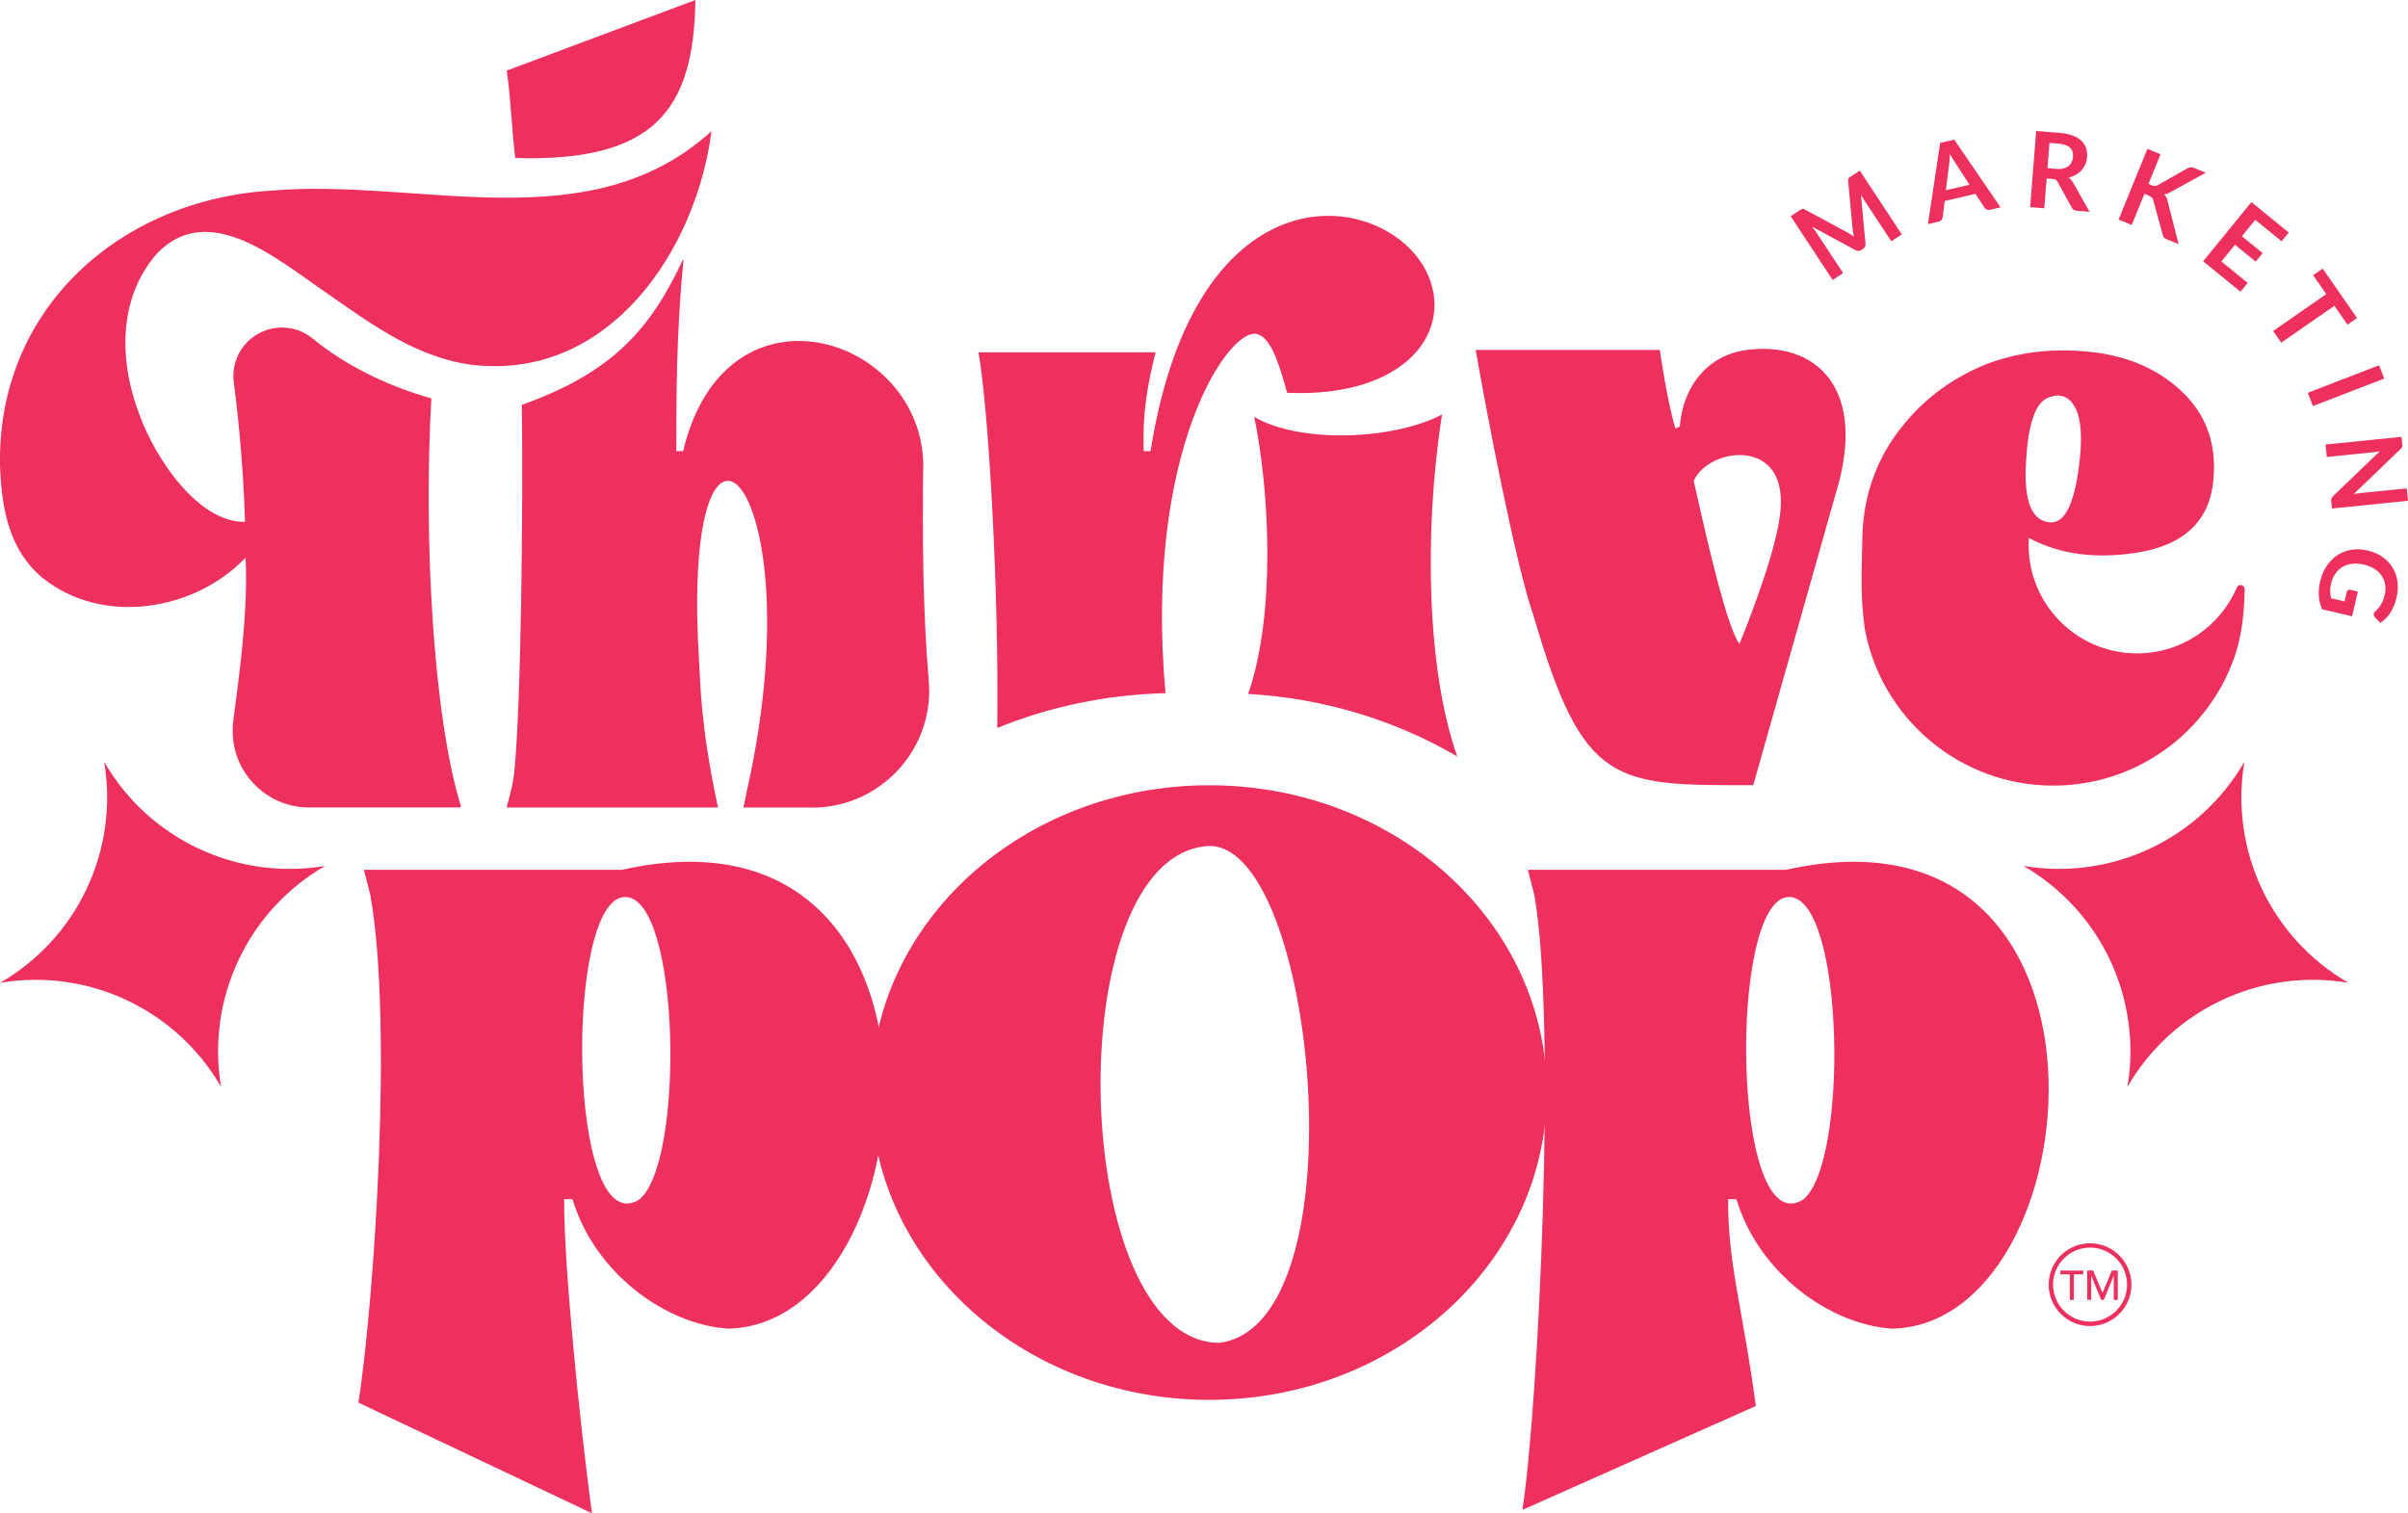
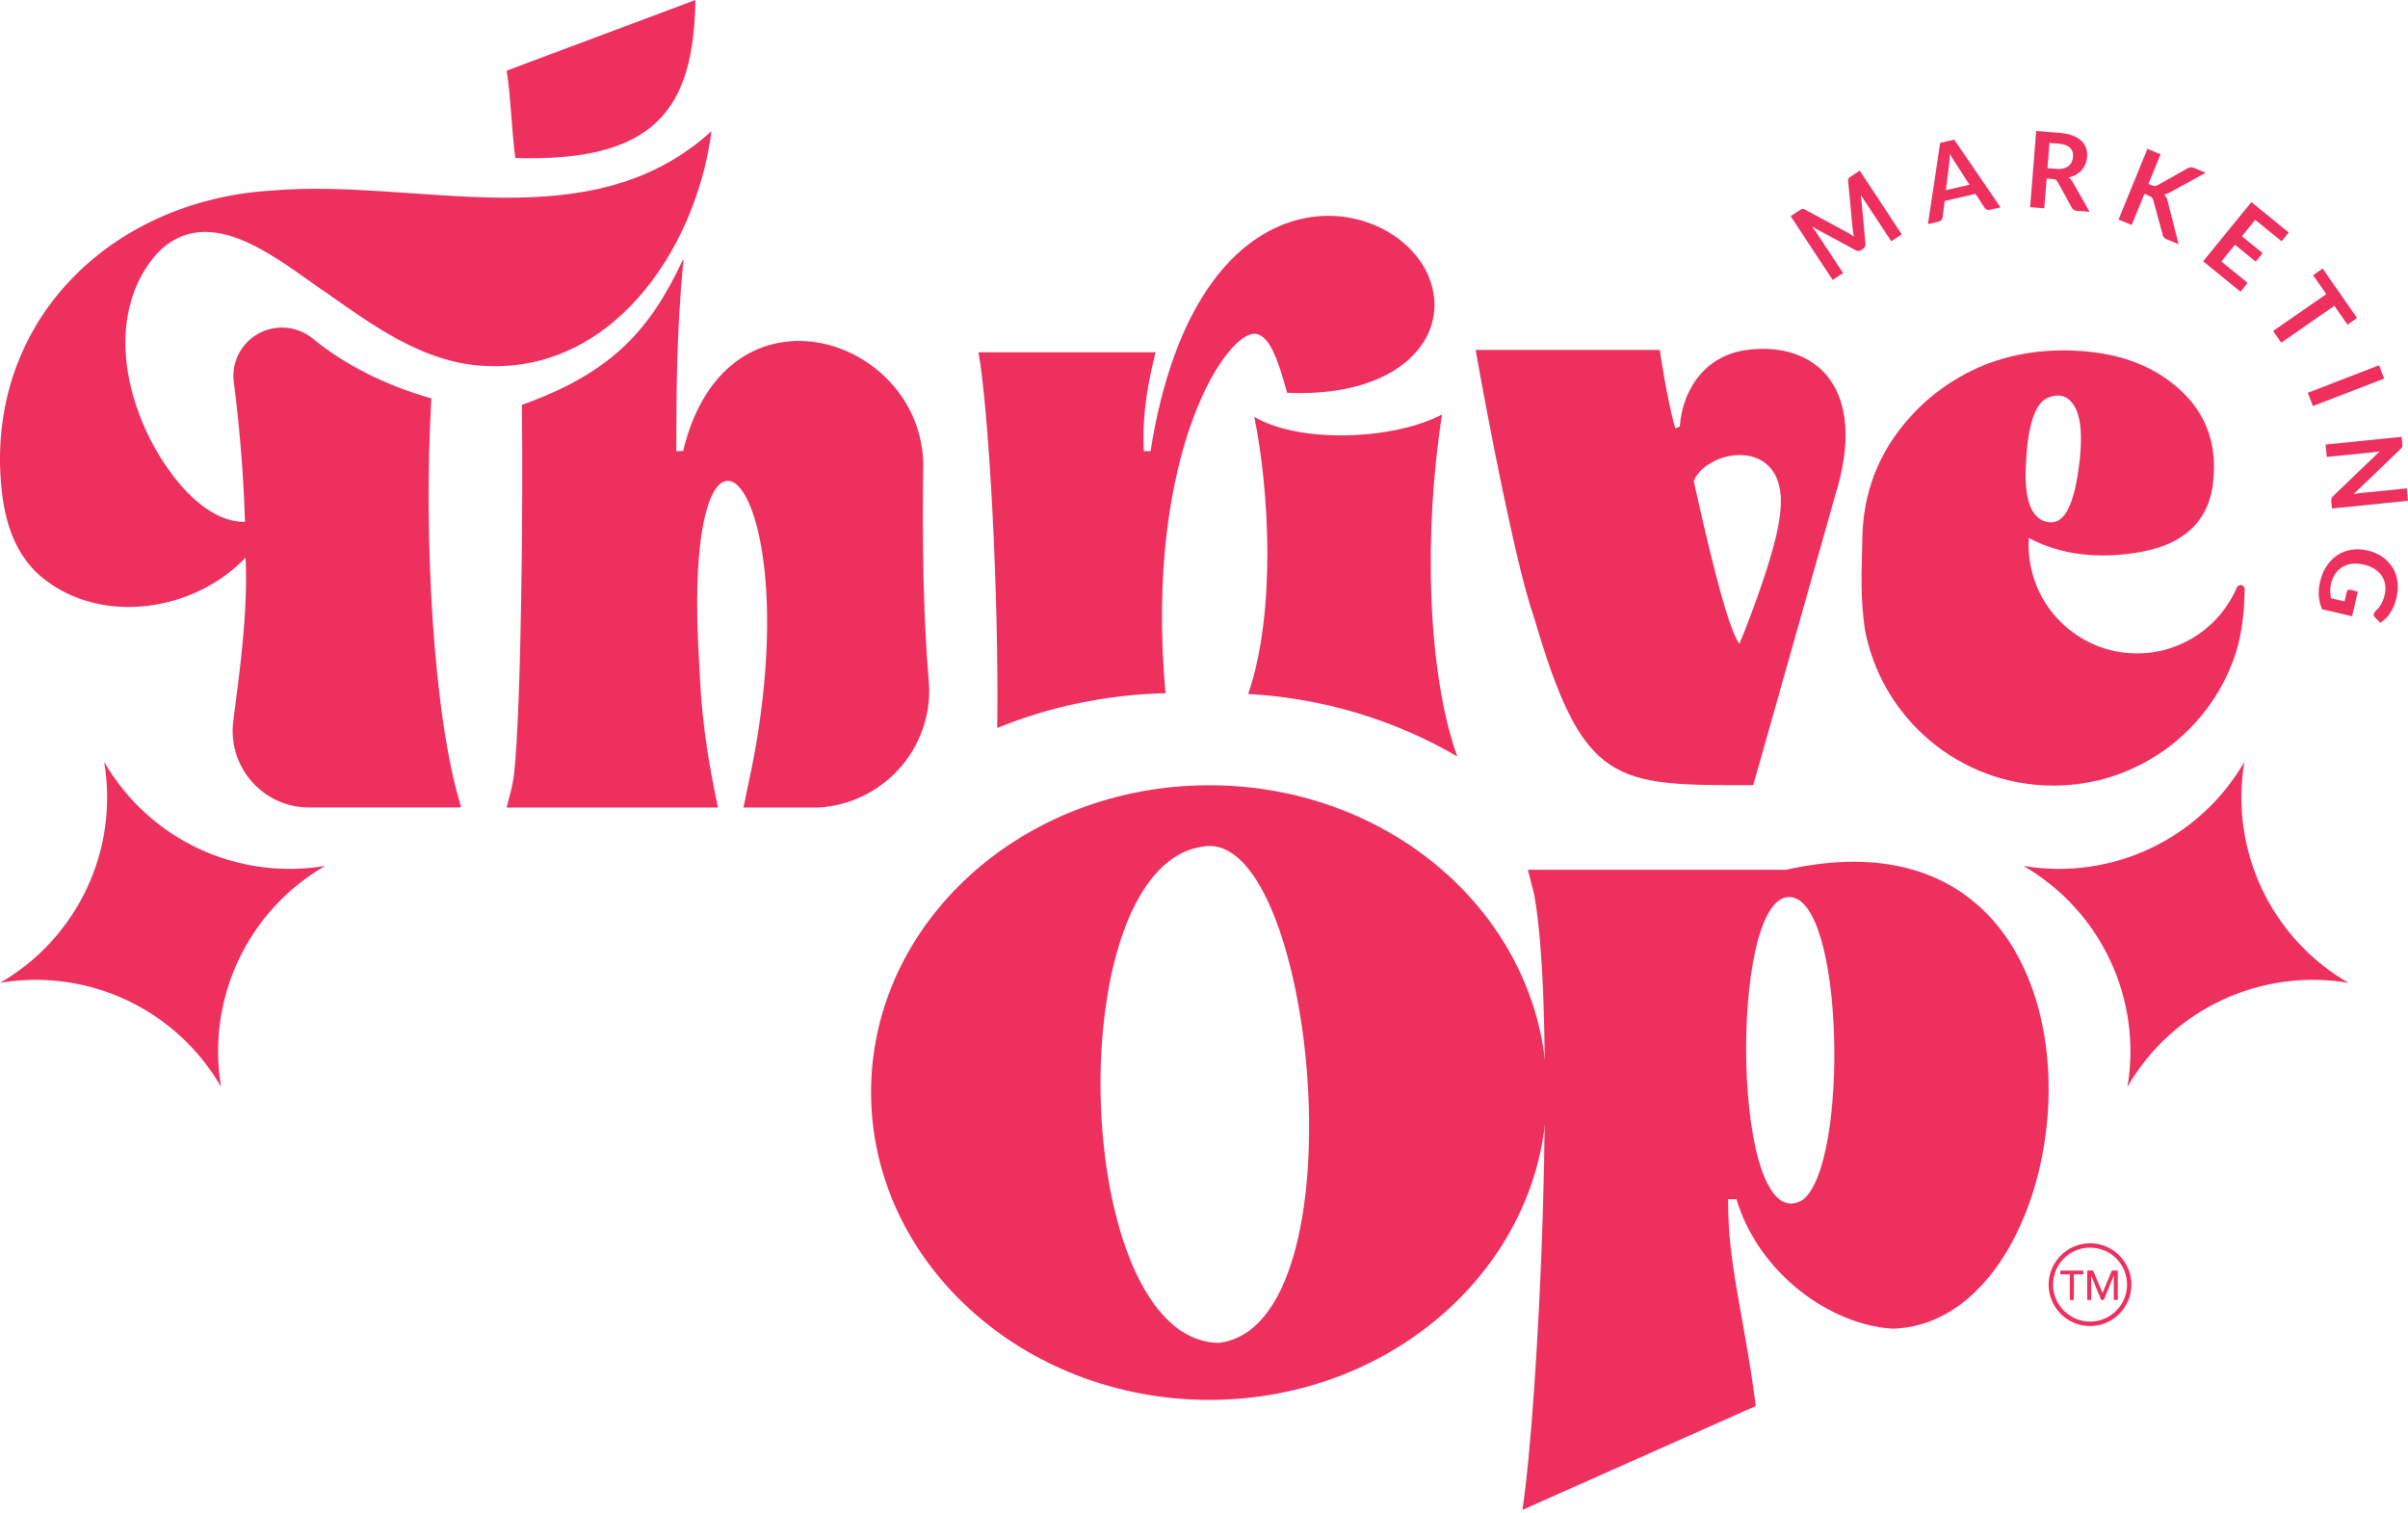
<svg xmlns="http://www.w3.org/2000/svg" id="uuid-17c8135b-9bb4-4f64-b5f7-d1d6786c0a9b" data-name="Layer 1" viewBox="0 0 362.41 227.76">
  <defs>
    <style>
      .uuid-8be812f2-e249-4c8d-9147-6bbd6209dff8 {
        fill: #ed305e;
      }
    </style>
  </defs>
  <g>
    <path class="uuid-8be812f2-e249-4c8d-9147-6bbd6209dff8" d="M193.72,59.13c-1.47-5.34-2.65-8.39-4.58-8.86-4.24-.97-17.01,17.64-13.73,54.07-9.01.21-17.56,2.07-25.32,5.23.27-20.37-1.27-47.69-2.82-56.54h26.65c-1.11,4.44-2.03,9.02-1.78,14.88h1.02c6.91-43.51,35.15-39.35,41.43-27.21,4.54,8.91-2.86,19.21-20.85,18.43Z" />
    <path class="uuid-8be812f2-e249-4c8d-9147-6bbd6209dff8" d="M249.81,52.68s1.07,7.59,2.34,11.82l.66-.31c.51-6.27,4.38-10.8,10.14-11.52,10.24-1.33,18.34,5.61,13.25,21.91l-12.33,43.6c-20.99.05-25.58.14-33.02-25.34-2.7-7.59-7.13-30.84-8.76-40.17h27.72ZM267.85,77.8c1.83-12.33-10.8-10.5-12.94-5.4,1.99,8.87,4.94,21.91,6.88,24.51,0,0,5.2-12.48,6.06-19.11Z" />
    <path class="uuid-8be812f2-e249-4c8d-9147-6bbd6209dff8" d="M187.85,104.45c4.24-12.23,3.16-30.86.92-41.7,6.81,4.02,20.93,3.5,28.26-.36-2.82,18.01-2.19,38.9,2.29,51.47-9.18-5.37-19.93-8.75-31.47-9.41Z" />
    <g>
      <path class="uuid-8be812f2-e249-4c8d-9147-6bbd6209dff8" d="M279.9,25.68l6.32,9.6-1.57,1.04-4.09-6.2c-.16-.25-.33-.52-.49-.83l.69,7.36c.03.35-.09.62-.37.81l-.25.17c-.28.19-.58.19-.89.02l-6.54-3.54c.11.14.22.27.32.41.1.14.19.26.27.38l4.09,6.2-1.57,1.04-6.32-9.6,1.35-.89c.08-.05.15-.1.21-.13.06-.03.12-.06.18-.07.06-.01.12-.01.18,0,.06.02.14.04.21.09l6.39,3.44c.17.09.33.19.5.3s.33.22.5.34c-.05-.2-.09-.41-.12-.6-.03-.2-.06-.39-.08-.58l-.67-7.19c0-.09,0-.17,0-.23.01-.07.04-.12.07-.17.04-.05.08-.09.13-.14.05-.04.12-.09.2-.14l1.35-.89Z" />
      <path class="uuid-8be812f2-e249-4c8d-9147-6bbd6209dff8" d="M301.09,31.21l-1.61.37c-.18.04-.34.03-.47-.03-.13-.06-.25-.16-.33-.28l-1.36-2.09-4.64,1.07-.31,2.48c-.01.13-.07.26-.17.38s-.23.21-.41.25l-1.63.37,1.84-12.22,2.12-.49,6.97,10.2ZM296.43,27.82l-2.22-3.42c-.11-.15-.22-.33-.35-.54-.12-.21-.25-.44-.39-.69,0,.28-.02.54-.04.79s-.04.46-.07.65l-.5,4.02,3.57-.82Z" />
      <path class="uuid-8be812f2-e249-4c8d-9147-6bbd6209dff8" d="M314.49,31.88l-1.93-.15c-.36-.03-.62-.19-.76-.49l-2.12-3.86c-.08-.14-.17-.25-.27-.32-.1-.07-.26-.11-.47-.12l-.91-.07-.36,4.48-2.13-.17.91-11.46,3.5.28c.78.06,1.44.2,1.98.4s.98.47,1.32.79.57.69.71,1.1c.14.42.19.87.15,1.36-.03.38-.12.75-.26,1.08-.14.33-.33.63-.57.9s-.52.49-.85.67c-.33.19-.7.33-1.11.42.13.09.25.19.36.31.11.12.2.26.29.41l2.53,4.46ZM309.48,25.43c.4.03.76.01,1.06-.07s.56-.2.77-.36c.21-.16.37-.36.48-.6.11-.23.18-.5.21-.79.05-.58-.11-1.04-.47-1.38s-.93-.55-1.72-.61l-1.36-.11-.3,3.8,1.33.11Z" />
      <path class="uuid-8be812f2-e249-4c8d-9147-6bbd6209dff8" d="M323.36,27.69l.46.19c.19.08.35.11.5.11.14,0,.28-.04.42-.12l4.45-2.52c.19-.11.36-.16.52-.17s.34.03.55.12l1.71.7-5.39,2.96c-.32.18-.62.29-.89.31.14.12.25.27.34.42.09.16.15.35.2.57l1.66,6.49-1.74-.71c-.24-.1-.4-.2-.49-.32s-.15-.25-.17-.41l-1.41-5.16c-.04-.17-.11-.31-.21-.41-.1-.1-.27-.2-.5-.3l-.63-.26-1.91,4.68-1.98-.81,4.34-10.64,1.98.81-1.82,4.46Z" />
      <path class="uuid-8be812f2-e249-4c8d-9147-6bbd6209dff8" d="M339.42,33.09l-2.01,2.47,3.12,2.54-1.04,1.28-3.12-2.54-2.05,2.52,3.96,3.22-1.08,1.33-5.62-4.58,7.26-8.91,5.62,4.58-1.07,1.32-3.96-3.22Z" />
      <path class="uuid-8be812f2-e249-4c8d-9147-6bbd6209dff8" d="M353.31,48.88l-1.98-2.85-8,5.55-1.22-1.76,8-5.55-1.98-2.85,1.44-1,5.17,7.45-1.44,1Z" />
      <path class="uuid-8be812f2-e249-4c8d-9147-6bbd6209dff8" d="M348.1,61.12l-.77-2,10.73-4.14.77,2-10.73,4.14Z" />
      <path class="uuid-8be812f2-e249-4c8d-9147-6bbd6209dff8" d="M362.41,75.38l-11.44,1.16-.11-1.09c-.02-.17,0-.31.04-.43.04-.12.13-.24.25-.36l7.02-6.74c-.34.07-.67.12-.96.15l-7.02.71-.19-1.87,11.44-1.16.11,1.11c0,.09.01.17.01.23,0,.07-.01.13-.03.18-.02.05-.05.1-.09.16-.04.05-.09.11-.16.17l-7.05,6.77c.18-.03.36-.06.54-.09.18-.03.34-.05.5-.07l6.95-.7.19,1.87Z" />
      <path class="uuid-8be812f2-e249-4c8d-9147-6bbd6209dff8" d="M354.01,92.76l-4.53-1.06c-.29-.67-.45-1.34-.49-2.03-.04-.69.02-1.4.19-2.13.21-.91.55-1.71,1.01-2.38.46-.67,1-1.21,1.63-1.62.63-.41,1.33-.67,2.09-.79.77-.12,1.57-.08,2.4.11.84.2,1.58.51,2.22.95.64.44,1.15.97,1.54,1.59.39.62.64,1.32.75,2.11.11.78.06,1.62-.15,2.51-.11.45-.24.87-.41,1.25s-.35.72-.55,1.03-.43.58-.68.82c-.25.24-.5.44-.78.63l-.81-.82c-.13-.13-.19-.27-.19-.43s.08-.31.23-.46c.14-.15.28-.3.41-.44.14-.15.27-.32.39-.51s.24-.41.34-.66.2-.55.28-.89c.13-.55.15-1.07.07-1.56-.08-.49-.26-.93-.53-1.33-.27-.4-.63-.73-1.08-1.02-.45-.29-.97-.5-1.57-.64-.64-.15-1.23-.19-1.78-.13-.55.07-1.03.22-1.46.48-.43.25-.79.59-1.08,1.02-.29.43-.51.93-.64,1.51-.1.41-.14.79-.13,1.14.01.35.06.69.13,1.04l2.03.47.33-1.41c.03-.14.09-.23.19-.29.09-.06.19-.07.3-.05l1.18.28-.87,3.72Z" />
    </g>
    <path class="uuid-8be812f2-e249-4c8d-9147-6bbd6209dff8" d="M337.22,88.06c-.26,0-.48.16-.58.4-2.5,5.81-8.28,9.89-15.01,9.89-9.01,0-16.32-7.31-16.32-16.32,0-.36.02-.71.03-1.05t-.03-.03s.02.02.03.02c4.7,2.53,10.33,3.24,16.78,2.13,6.42-1.16,10.04-4.44,10.88-9.86.02-.06.02-.15.03-.23.1-.84.16-1.66.18-2.47.05-4.44-1.42-8.17-4.41-11.18-3.52-3.57-8.21-5.71-13.96-6.37-5.81-.66-11.17,0-16.06,1.89-5.46,2.24-9.83,5.65-13.25,10.28-3.41,4.65-5.2,10.04-5.25,16.2-.02,2.1-.15,4.37-.1,7.07.03,1.81.15,3.81.45,6.08,2.4,13.49,14.22,23.74,28.4,23.74,12.55,0,23.24-8.02,27.21-19.21.9-2.55,1.33-5.24,1.49-7.94.05-.81.08-1.61.11-2.38,0-.37-.29-.66-.65-.66ZM304.92,69.57c.14-2.64.44-4.74.93-6.32.55-1.83,1.33-2.95,2.35-3.37,1.84-.78,3.27-.24,4.21,1.64.22.44.38.96.51,1.55.42,1.98.36,4.83-.25,8.61-.18,1.1-.39,2.07-.64,2.89-.7,2.5-1.69,3.81-2.99,4.03-.2.04-.41.04-.64.01-2.68-.3-3.83-3.34-3.48-9.05Z" />
    <g>
      <path class="uuid-8be812f2-e249-4c8d-9147-6bbd6209dff8" d="M107.07,19.84c-2.36,17.96-15.38,37.23-35.63,35.12-8.32-.92-15.3-5.96-21.99-10.66-7.23-4.84-17.89-14.45-25.85-6.11-5.99,6.85-5.65,16.5-2.51,24.5,2.23,6.06,8.59,15.97,15.79,15.86-.31-10.11-1.38-18.69-1.68-20.92-.03-.12-.04-.24-.05-.37-.02-.21-.03-.43-.03-.65,0-4.04,3.27-7.31,7.31-7.31,1.77,0,3.39.63,4.65,1.67,4.68,3.84,10.8,7,17.84,9-1.21,21.13.3,47.96,4.44,61.35.03.12-.06.22-.18.22h-22.66c-6.76,0-12.05-5.8-11.46-12.53.23-2.66,2.41-15.59,1.9-25.08-7.59,8-21.45,10.32-30.5,3.1C1.42,82.9.25,76.66.01,70.27-.57,46.49,18.11,30.03,40.87,28.69c22.31-1.92,47.79,7.73,66.16-8.9l.04.05Z" />
      <g>
        <path class="uuid-8be812f2-e249-4c8d-9147-6bbd6209dff8" d="M104.66,0c-.24,16.55-6.15,24.4-27.1,23.79-.58-4.36-.64-8.8-1.3-13.16L104.66,0Z" />
        <path class="uuid-8be812f2-e249-4c8d-9147-6bbd6209dff8" d="M139.85,103.94c0,9.43-7.41,17.12-16.74,17.61h-11.23c.23-.9.42-1.99.61-2.91.03-.16.06-.31.1-.45,2.7-12.3,3.24-22.69,2.65-30.45-1.66-21.55-12.14-22.8-10.04,11.57.23,3.66.19,9.76,2.86,22.24h-31.81c.13-.54.27-1.08.42-1.61.35-1.26.61-2.55.74-3.85,1.04-10.39,1.32-40,1.13-55.15,13.71-4.89,19.37-11.44,24.24-21.85l.08.02c-1.11,11.44-1.05,20.72-1.08,28.79h1.03c6.52-27.37,37.18-16.98,36.12,3.31-.11,9.31-.03,20.88.82,30.92.03.32.1,1.52.1,1.81Z" />
      </g>
    </g>
  </g>
-   <path class="uuid-8be812f2-e249-4c8d-9147-6bbd6209dff8" d="M55.77,134.84c-.31-1.31-.68-2.61-1-3.92h38.86c53.19-11.9,46.59,68.32,16.01,69.07-9.34-.56-20.12-8.28-23.48-19.49h-1.25c-.06,9.84,2.24,32.76,4.17,47.27l-35.13-16.64c2.43-15.88,5.17-57.16,1.81-76.29ZM96.13,180.61c6.98-5.29,6.29-45.65-2.06-45.59-9.16,0-8.66,52,2.06,45.59Z" />
  <path class="uuid-8be812f2-e249-4c8d-9147-6bbd6209dff8" d="M232.79,164.41c0,25.53-22.77,46.3-50.8,46.3s-50.89-20.77-50.89-46.3,22.77-46.21,50.89-46.21,50.8,20.69,50.8,46.21ZM183.47,202.13c21.74-2.7,14.49-76.13-1.85-74.77-22.51,1.88-20.66,74.55,1.85,74.77Z" />
  <path class="uuid-8be812f2-e249-4c8d-9147-6bbd6209dff8" d="M230.95,134.84c-.31-1.31-.69-2.61-1-3.92h38.86c53.19-11.9,46.59,68.32,16.01,69.07-9.34-.56-20.12-8.28-23.48-19.49h-1.25c-.06,9.84,2.24,16.62,4.17,31.13l-35.13,15.64c2.43-15.88,5.17-73.3,1.81-92.43ZM271.31,180.61c6.98-5.29,6.29-45.65-2.06-45.59-9.16,0-8.66,52,2.06,45.59Z" />
  <path class="uuid-8be812f2-e249-4c8d-9147-6bbd6209dff8" d="M304.53,130.34h0c13.27,2.23,26.52-4.01,33.25-15.66h0s0,0,0,0c-2.23,13.27,4.01,26.52,15.66,33.25h0s0,0,0,0c-13.27-2.23-26.52,4.01-33.25,15.66h0s0,0,0,0c2.23-13.27-4.01-26.52-15.66-33.25h0Z" />
  <path class="uuid-8be812f2-e249-4c8d-9147-6bbd6209dff8" d="M48.93,130.34h0c-13.27,2.23-26.52-4.01-33.25-15.66h0s0,0,0,0c2.23,13.27-4.01,26.52-15.66,33.25h0s0,0,0,0c13.27-2.23,26.52,4.01,33.25,15.66h0s0,0,0,0c-2.23-13.27,4.01-26.52,15.66-33.25h0Z" />
-   <path class="uuid-8be812f2-e249-4c8d-9147-6bbd6209dff8" d="M123.12,121.55c-.29.02-.6.02-.9.02s-.61,0-.9-.02h1.81Z" />
  <g>
    <g>
      <path class="uuid-8be812f2-e249-4c8d-9147-6bbd6209dff8" d="M311.51,191.81h-1.42v-.56h3.45v.56h-1.42v3.86h-.6v-3.86Z" />
      <path class="uuid-8be812f2-e249-4c8d-9147-6bbd6209dff8" d="M314.13,191.24h.89l1.41,3.35h.02l1.39-3.35h.89v4.42h-.6v-3.64h-.01l-1.49,3.64h-.4l-1.49-3.64h-.01v3.64h-.6v-4.42Z" />
    </g>
    <path class="uuid-8be812f2-e249-4c8d-9147-6bbd6209dff8" d="M314.56,199.6c-3.44,0-6.23-2.8-6.23-6.23s2.8-6.23,6.23-6.23,6.23,2.8,6.23,6.23-2.8,6.23-6.23,6.23ZM314.56,187.79c-3.07,0-5.57,2.5-5.57,5.57s2.5,5.57,5.57,5.57,5.57-2.5,5.57-5.57-2.5-5.57-5.57-5.57Z" />
  </g>
</svg>